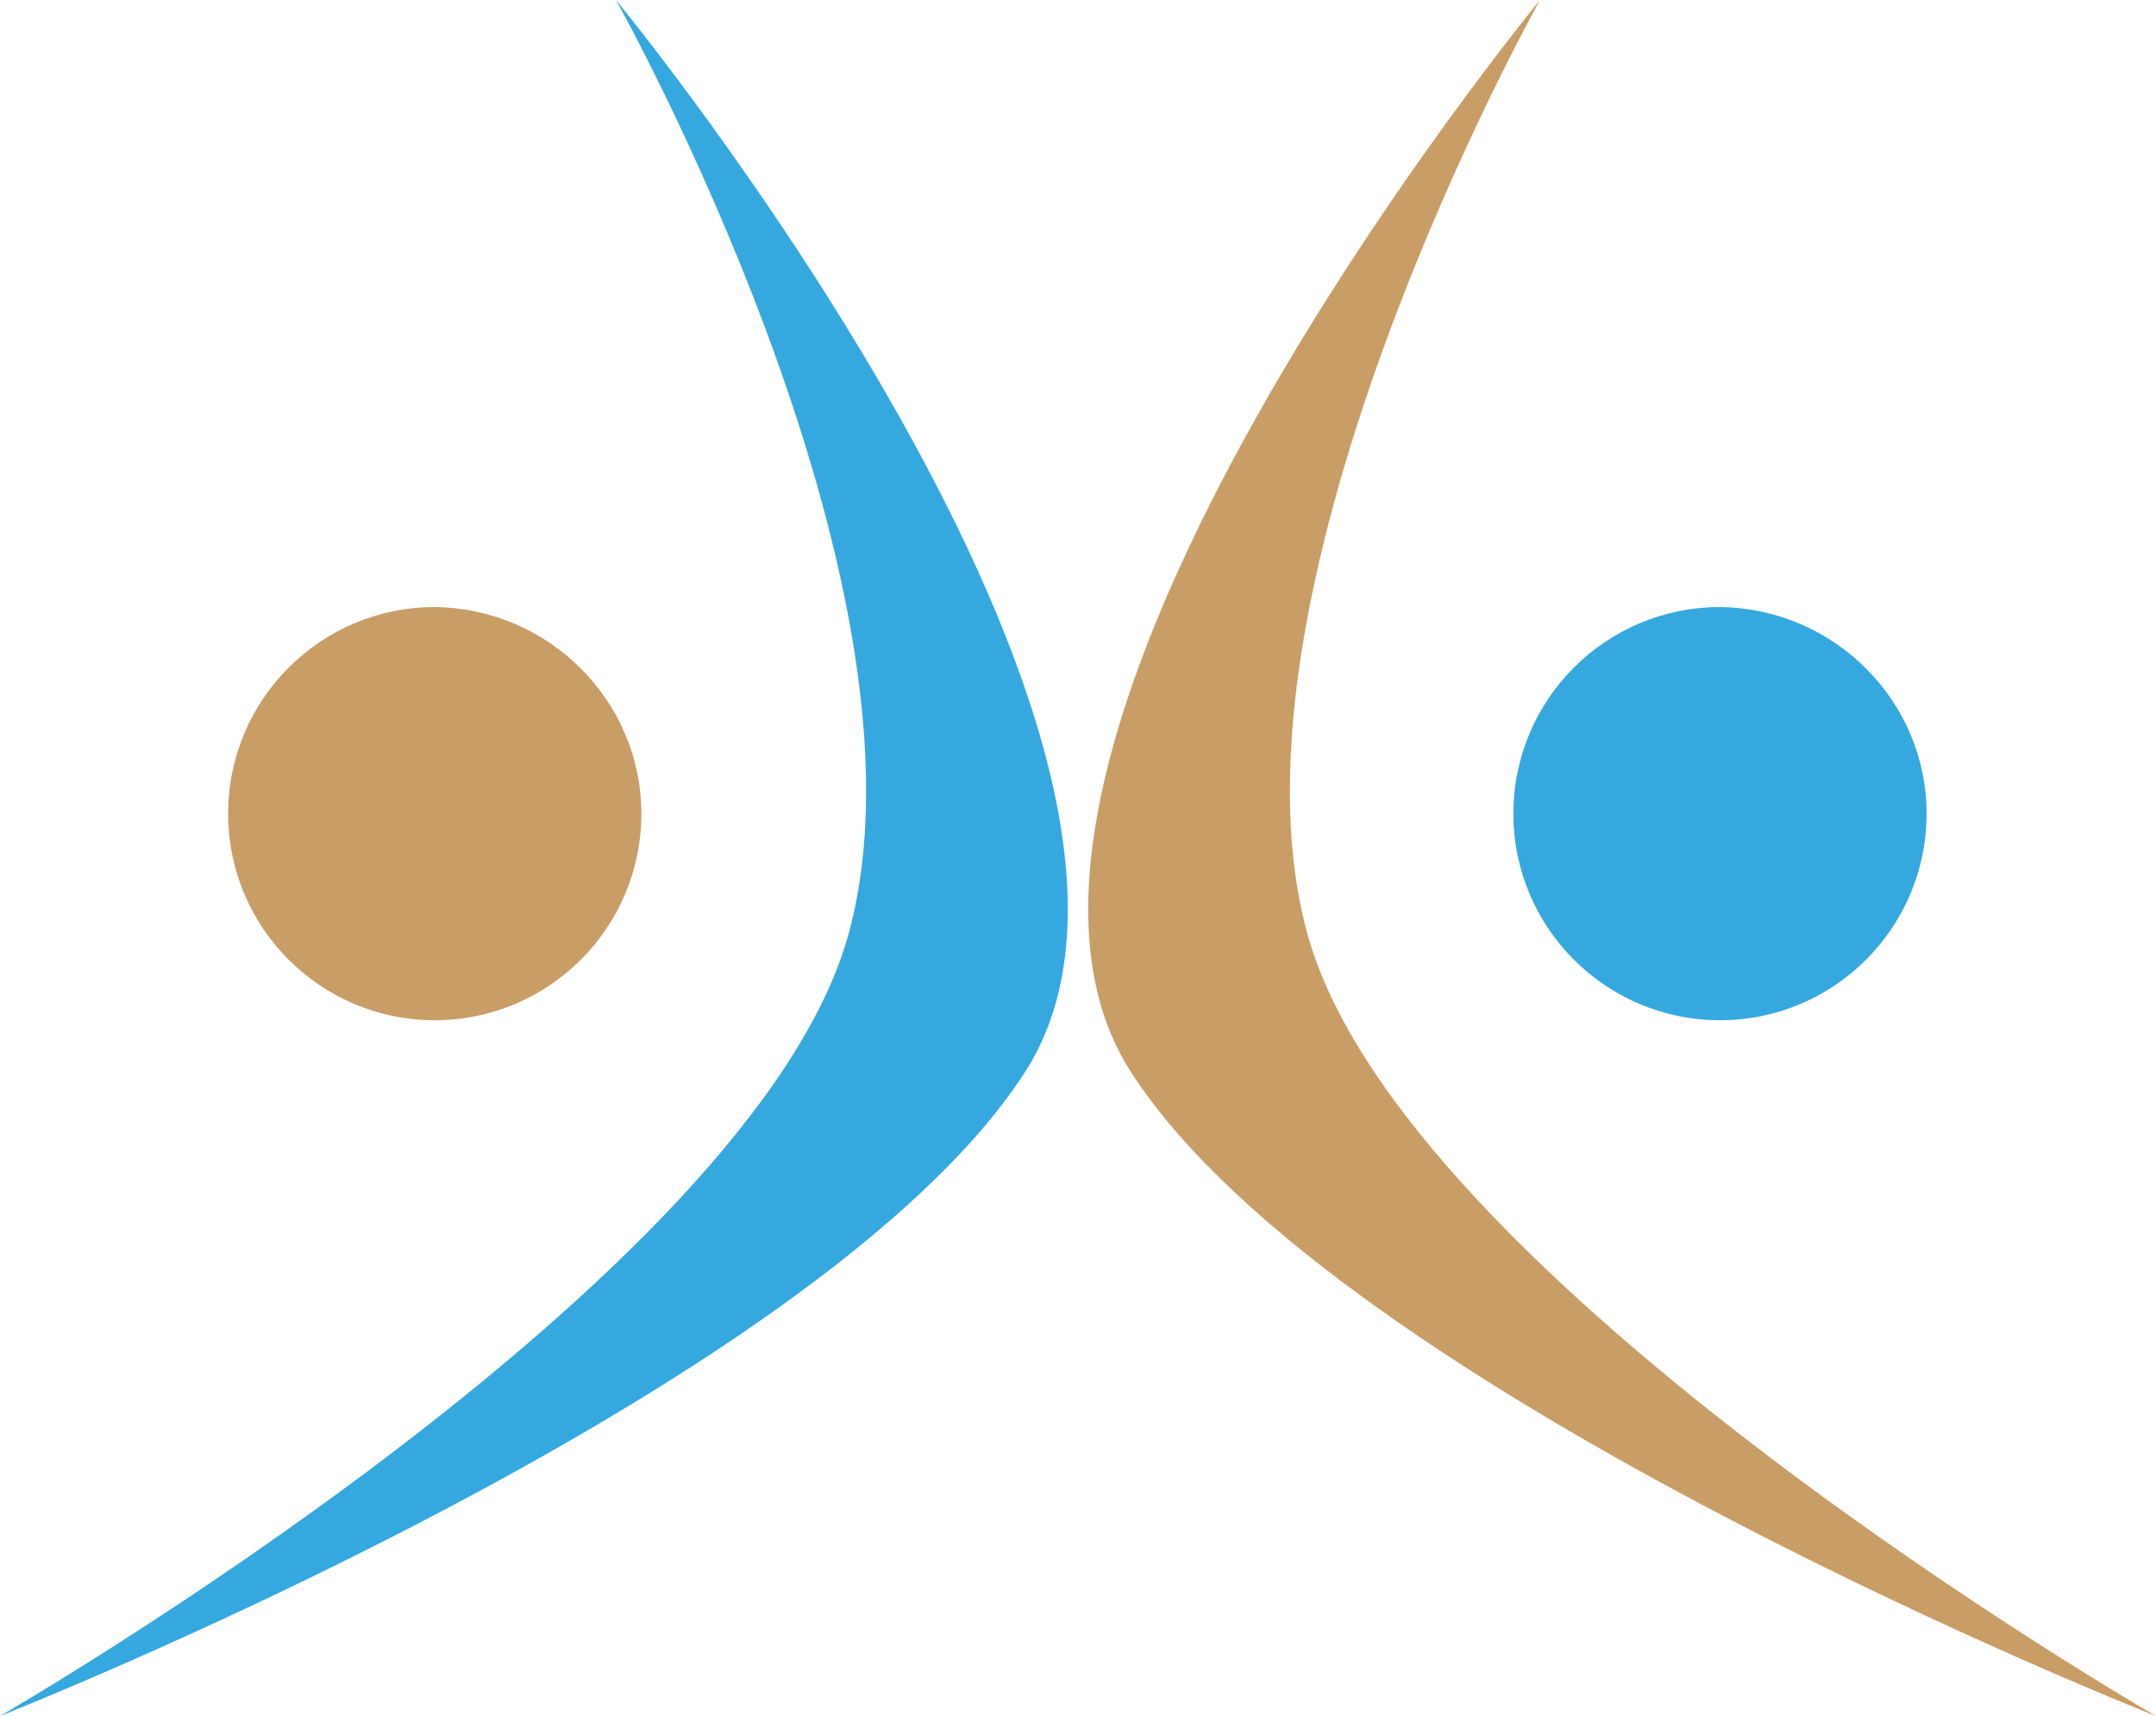
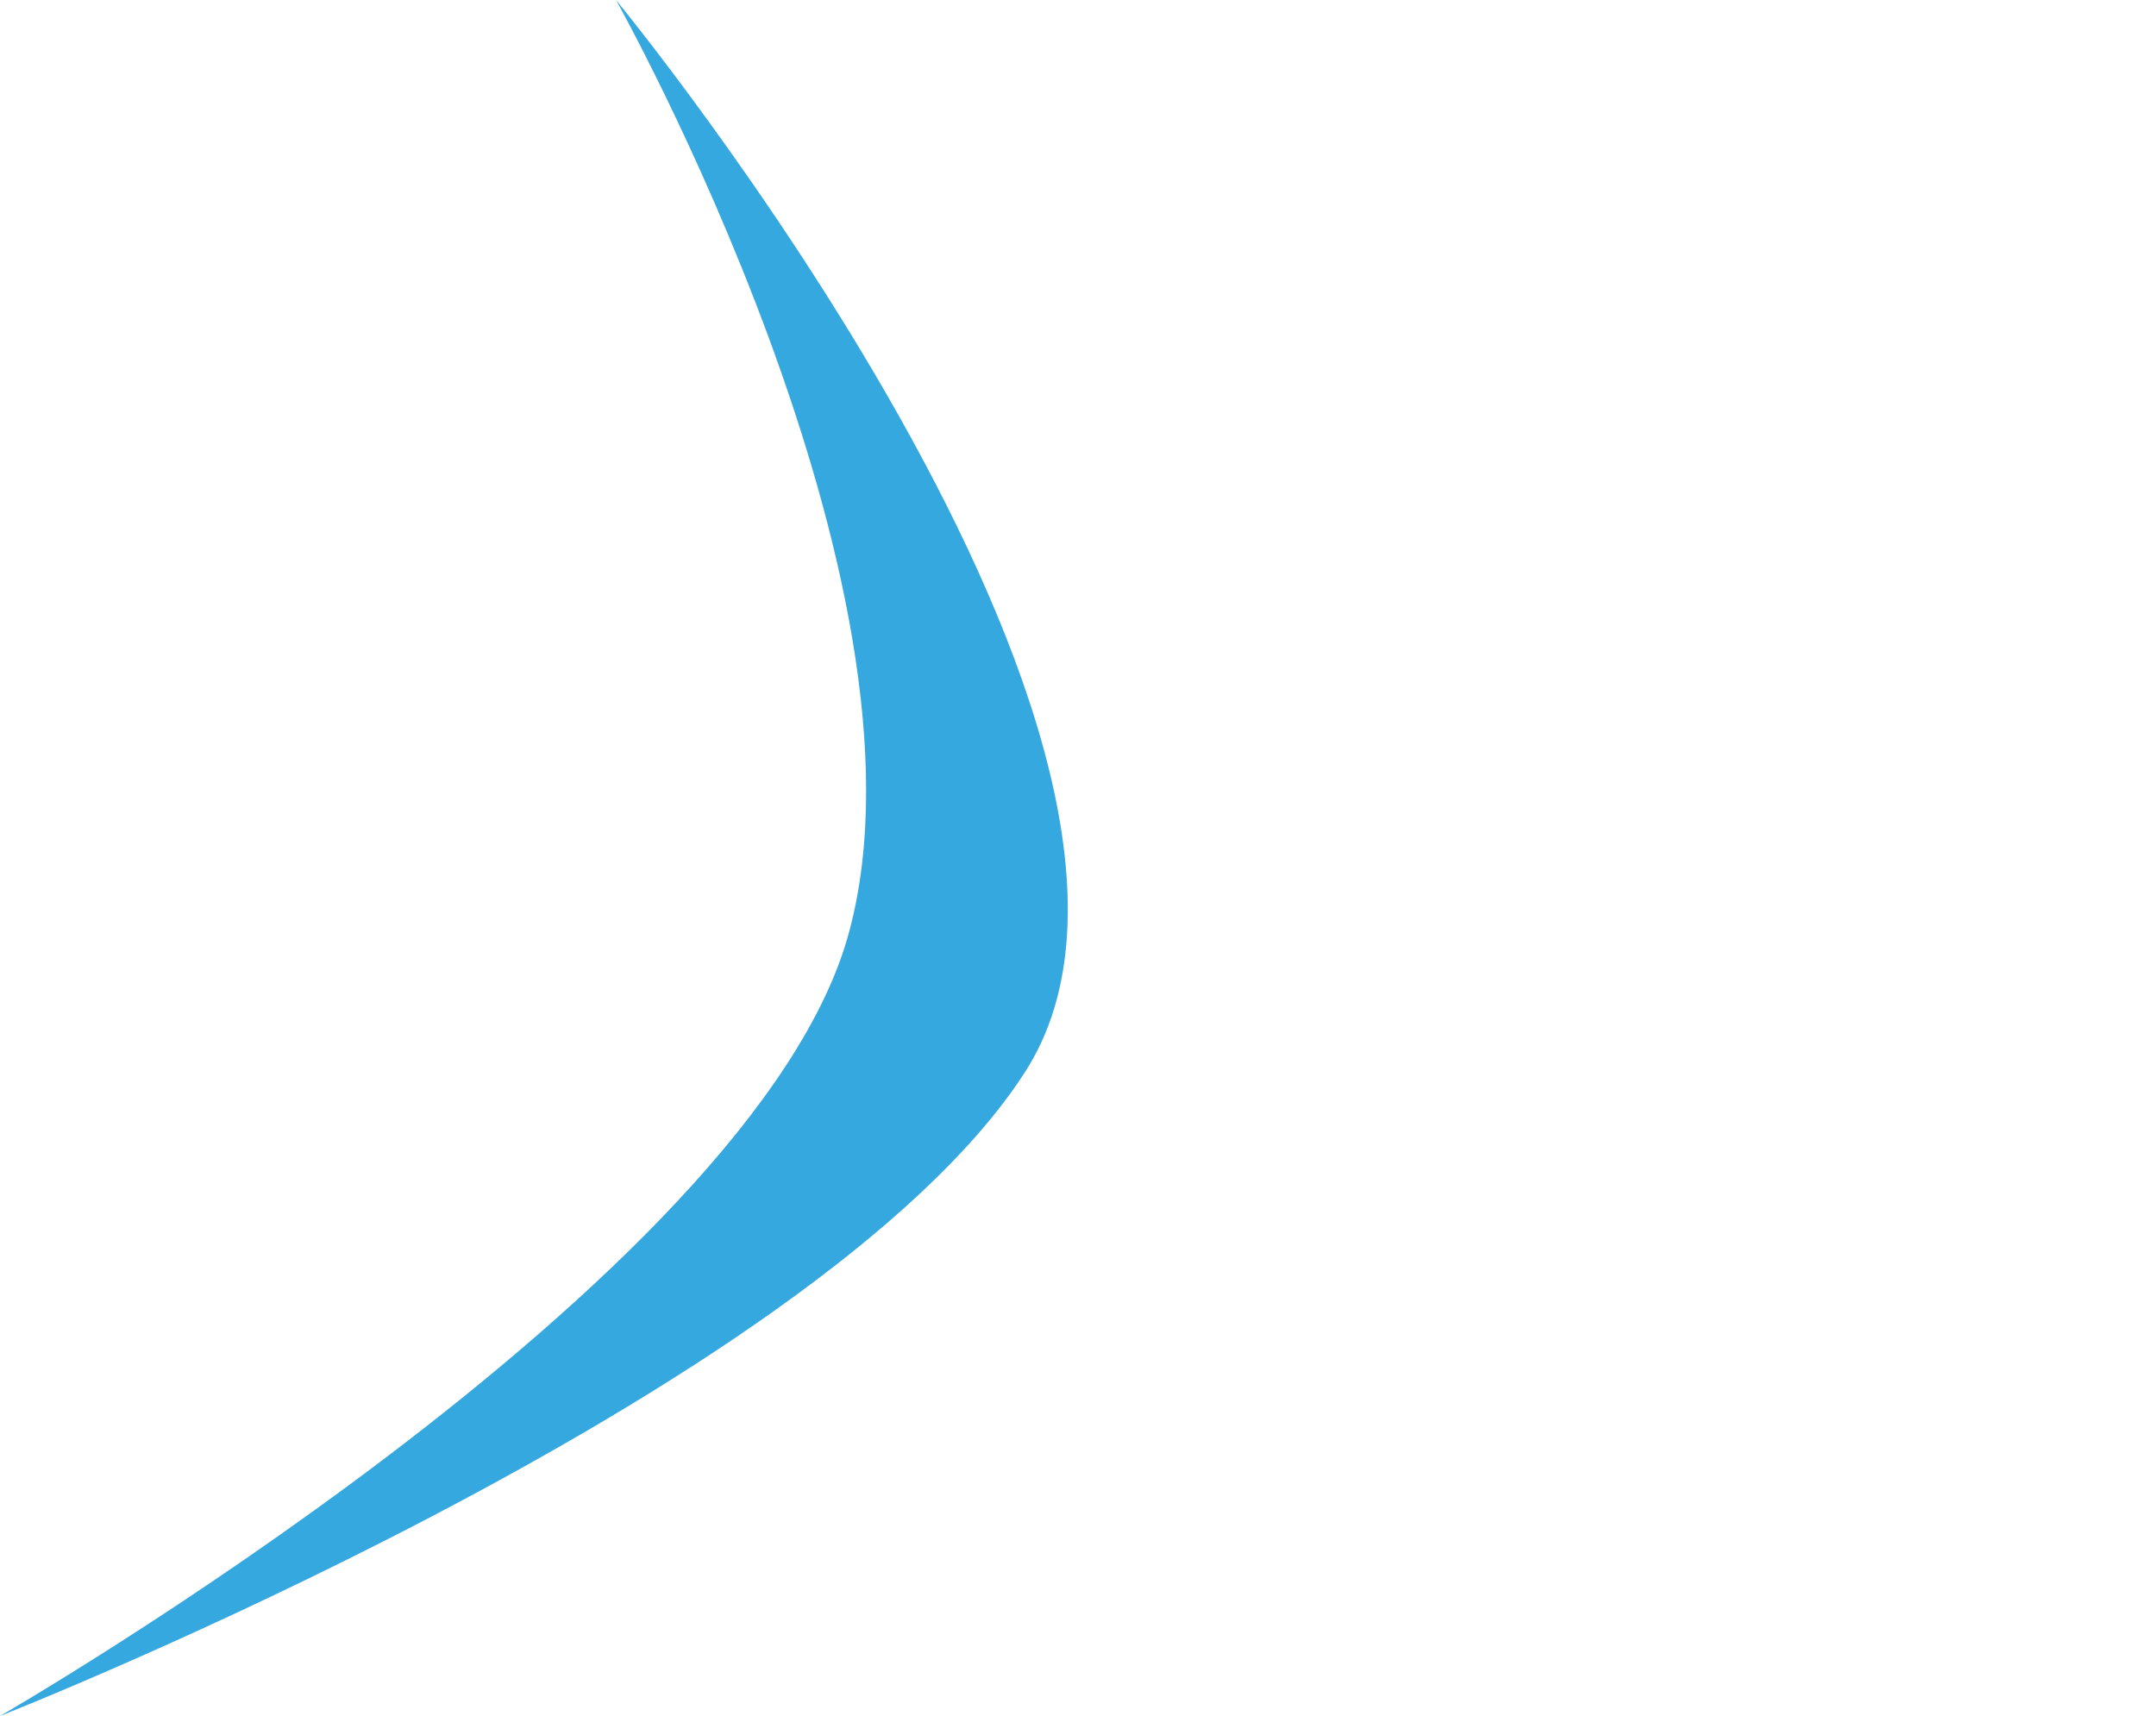
<svg xmlns="http://www.w3.org/2000/svg" id="Ebene_1" viewBox="0 0 170.1 135.4" width="170.1" height="135.4">
  <style id="style3810">.st0{fill:#35a8e0}.st1{fill:#c99d66}</style>
  <g id="bildmarke" transform="translate(-212.6 -156.6)">
    <path class="st0" d="M261.2 156.6s48.8 59.3 32.2 84.7c-16.5 25.4-80.8 50.7-80.8 50.7s59.7-34.4 67-61.9c7.4-27.5-18.4-73.5-18.4-73.5" id="path3855" fill="#35a8e0" />
-     <path class="st1" d="M334.1 156.6s-48.8 59.3-32.2 84.7c16.5 25.4 80.8 50.7 80.8 50.7s-59.7-34.4-67-61.9c-7.4-27.5 18.4-73.5 18.4-73.5" id="path3857" fill="#c99d66" />
-     <path class="st0" d="M364.6 220.8c0 9-7.3 16.3-16.3 16.3s-16.3-7.3-16.3-16.3 7.3-16.3 16.3-16.3c9 .1 16.3 7.4 16.3 16.3" id="path3859" fill="#35a8e0" />
-     <path class="st1" d="M263.2 220.8c0 9-7.3 16.3-16.3 16.3s-16.3-7.3-16.3-16.3 7.3-16.3 16.3-16.3c9 .1 16.3 7.4 16.3 16.3" id="path3861" fill="#c99d66" />
  </g>
</svg>